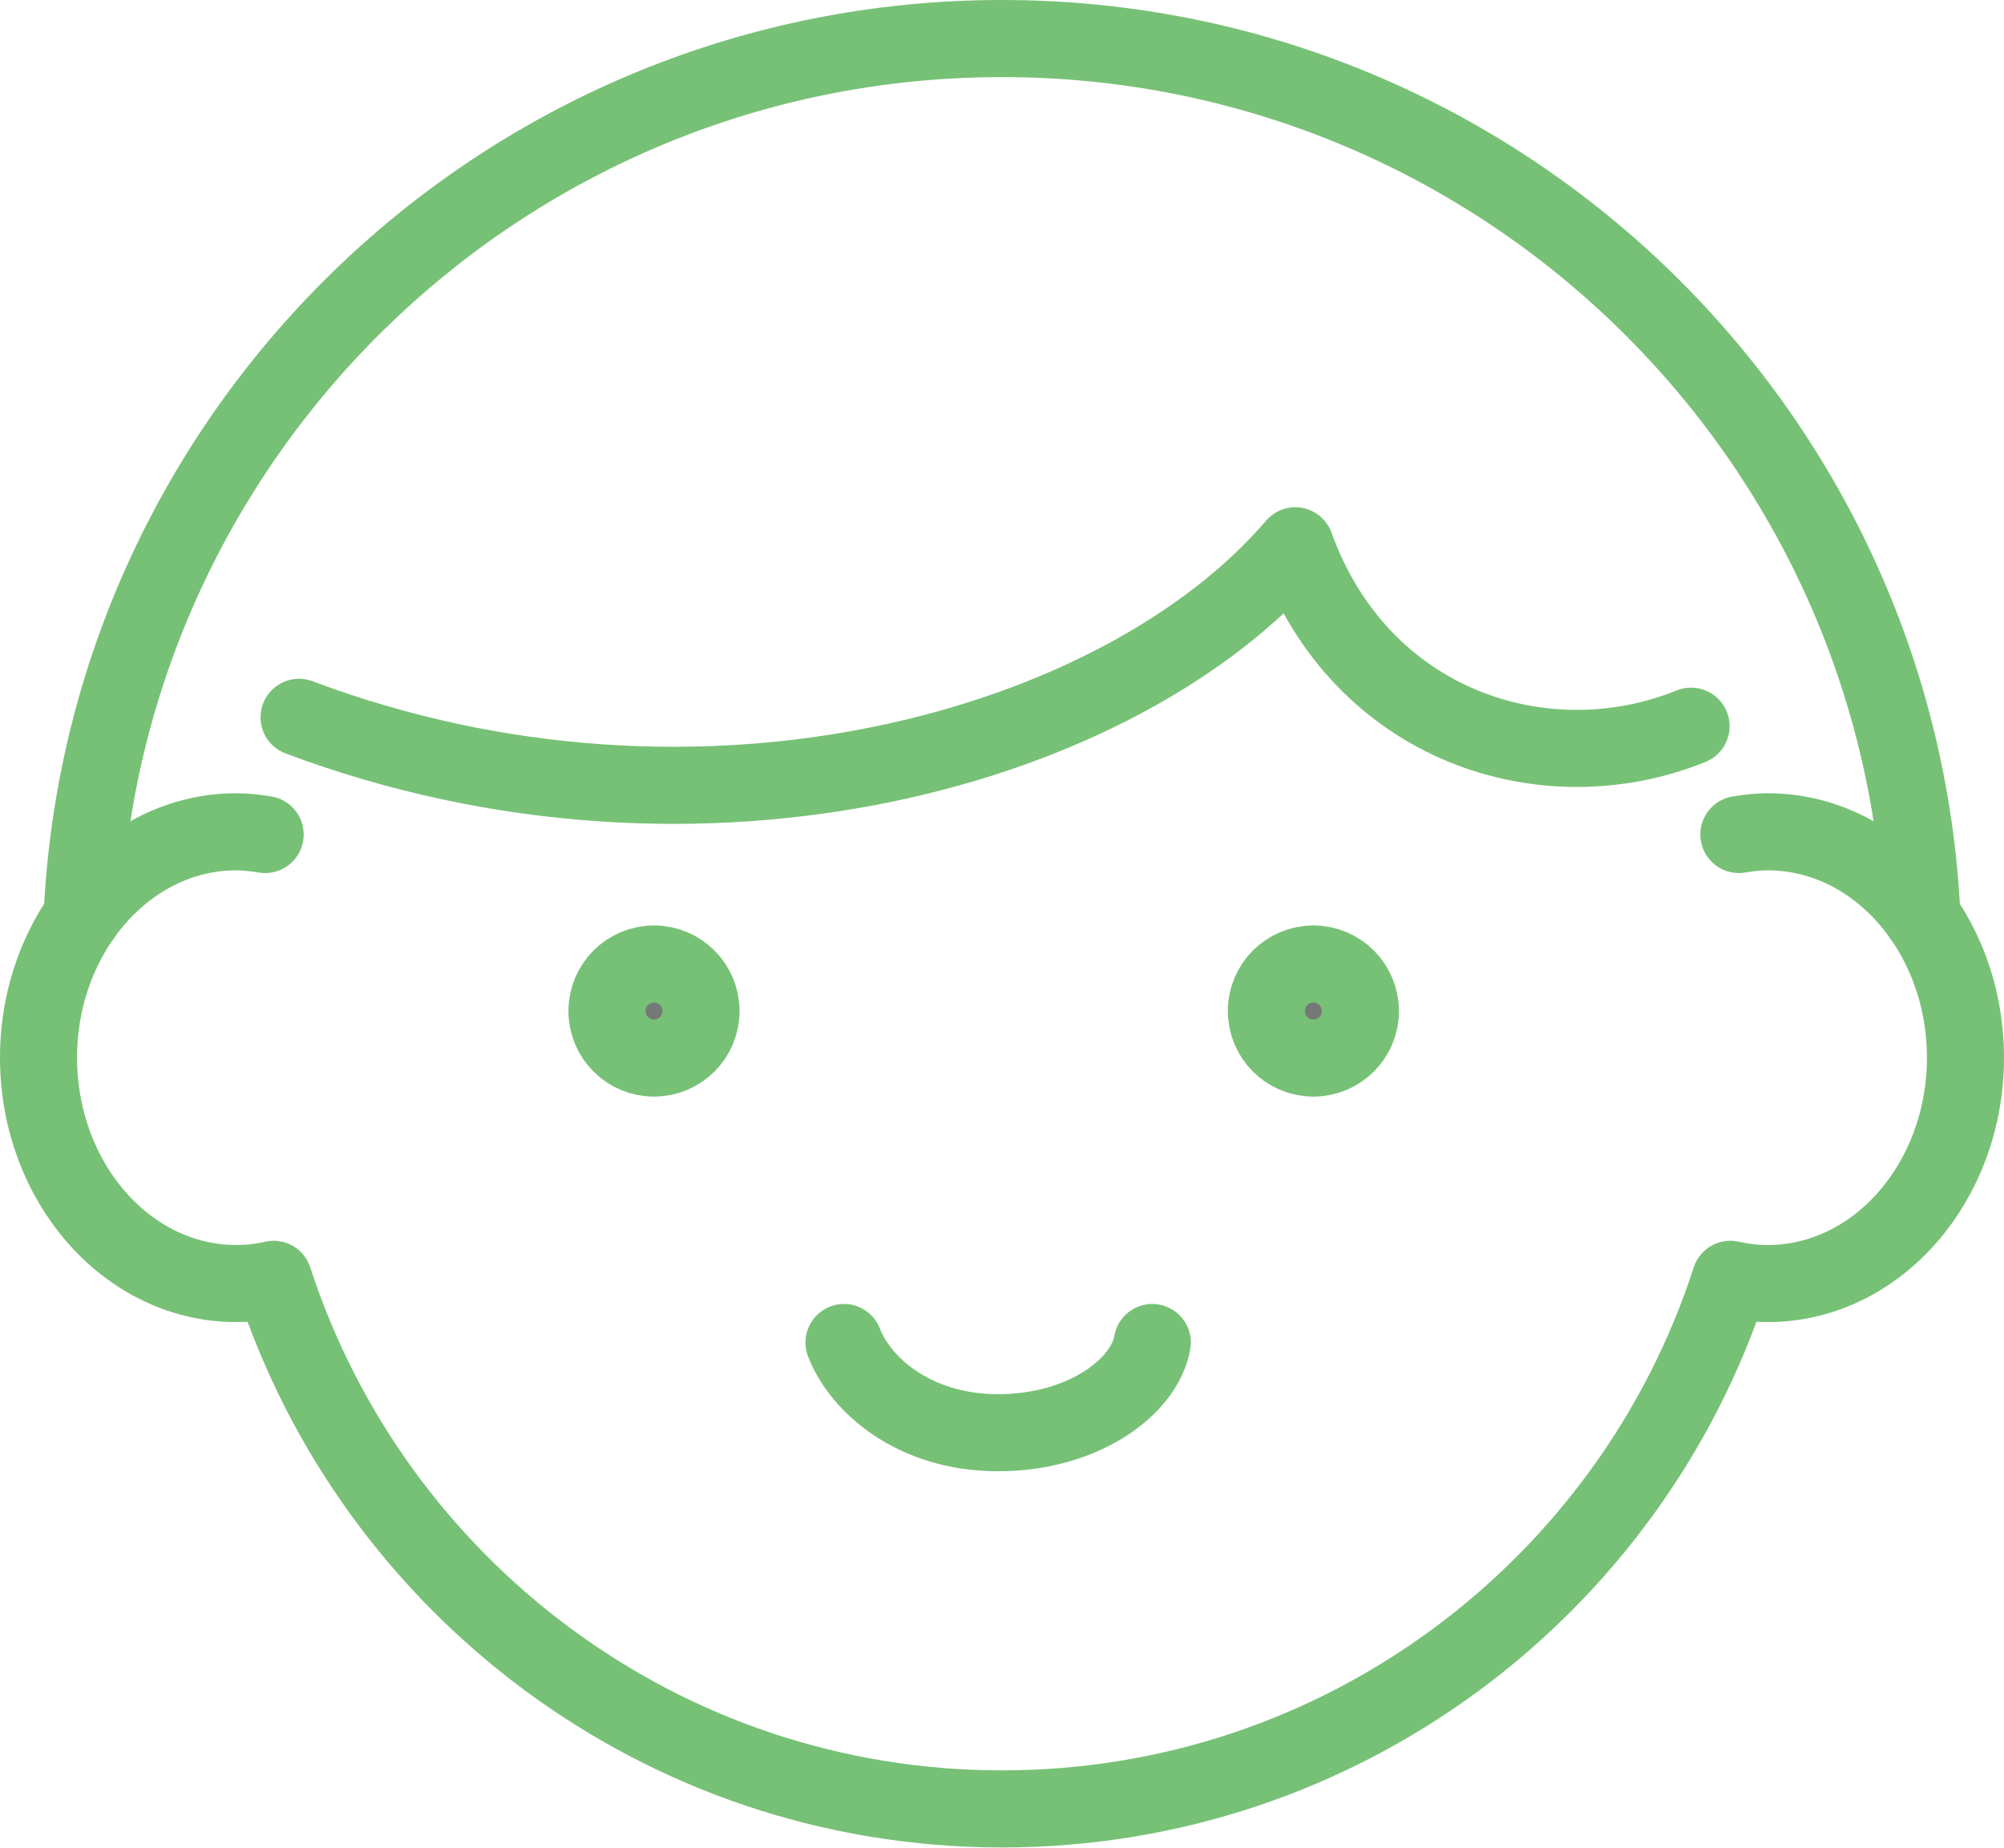
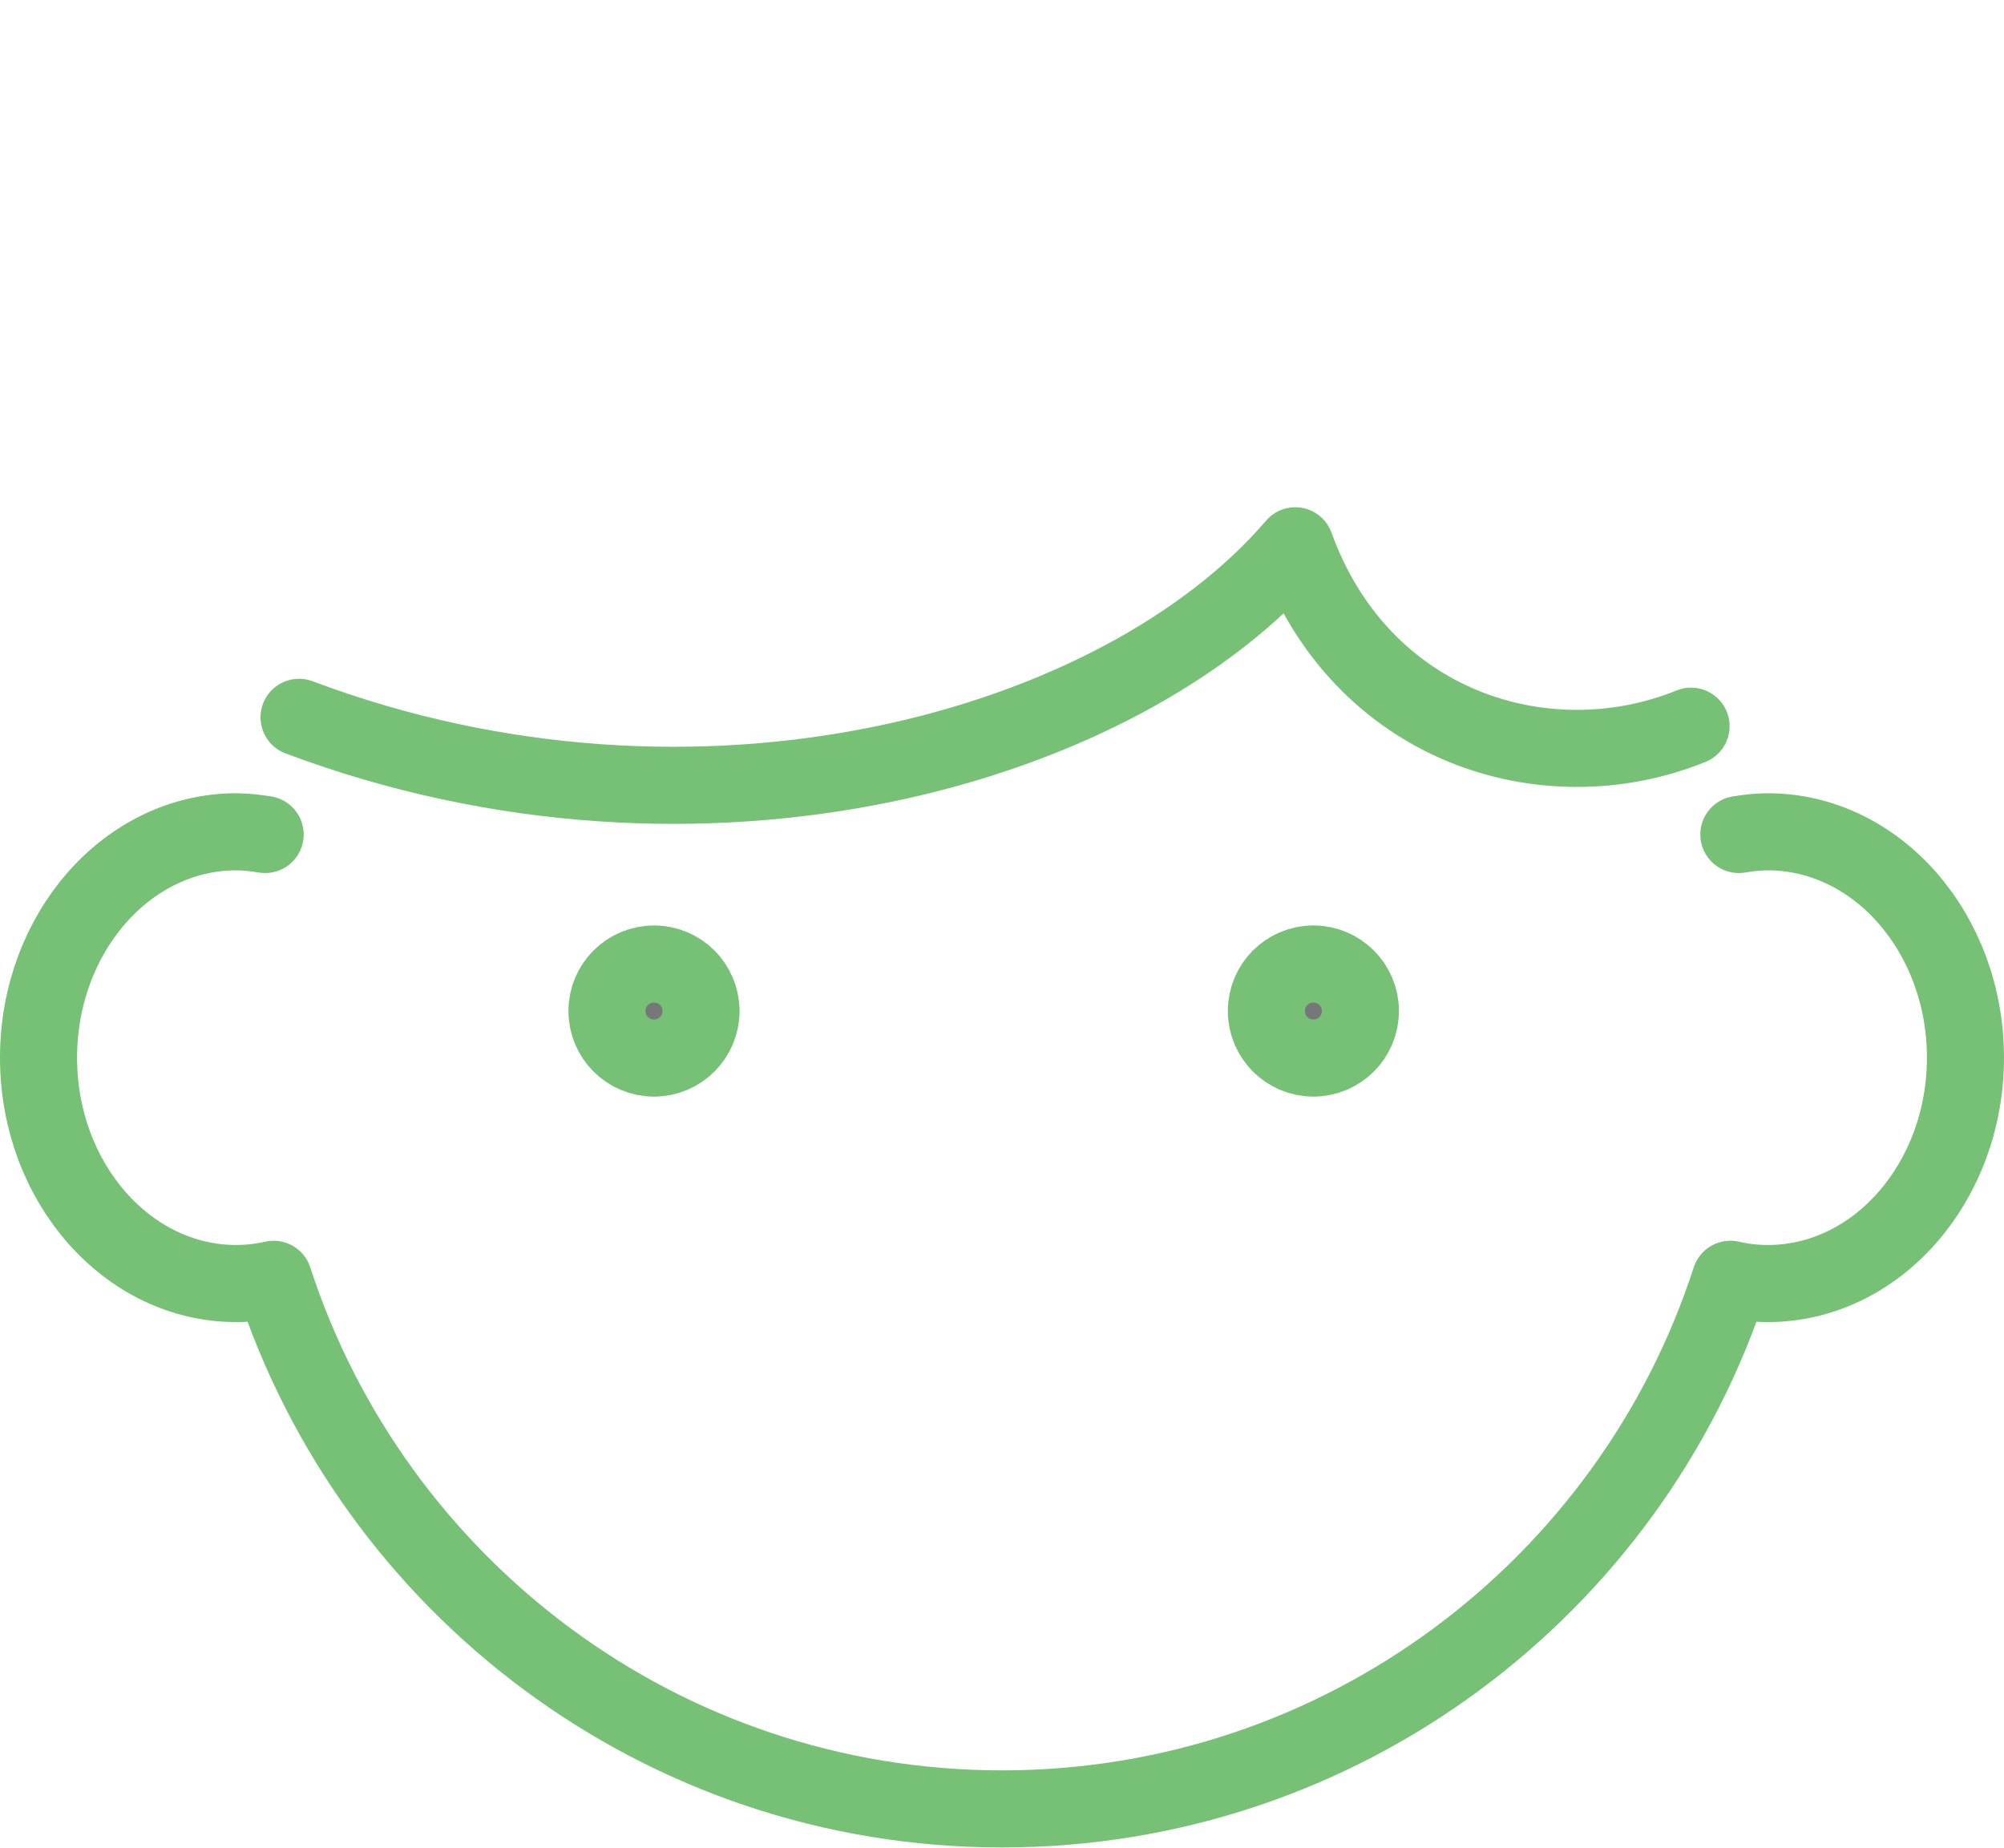
<svg xmlns="http://www.w3.org/2000/svg" id="Layer_2" data-name="Layer 2" viewBox="0 0 52 47.94">
  <defs>
    <style>
      .cls-1 {
        fill: none;
        stroke-linecap: round;
        stroke-linejoin: round;
      }

      .cls-1, .cls-2 {
        stroke: #77c176;
        stroke-width: 2px;
      }

      .cls-2 {
        fill: #767777;
        stroke-miterlimit: 10;
      }
    </style>
  </defs>
  <g id="_レイアウト" data-name="レイアウト">
    <g>
      <path class="cls-1" d="M6.88,21.65c-.25-.04-.5-.07-.75-.07-2.83,0-5.13,2.63-5.13,5.86s2.3,5.86,5.13,5.86c.33,0,.66-.04.97-.11,2.59,7.97,10.07,13.74,18.9,13.74s16.32-5.77,18.9-13.74c.31.07.64.11.97.11,2.83,0,5.13-2.63,5.13-5.86s-2.3-5.86-5.13-5.86c-.26,0-.51.03-.75.07" />
      <circle class="cls-2" cx="16.97" cy="26.23" r="1.22" />
      <circle class="cls-2" cx="34.08" cy="26.23" r="1.22" />
-       <path class="cls-1" d="M29.9,34.83c-.2,1.15-1.79,2.34-4,2.34s-3.59-1.27-4-2.34" />
      <path class="cls-1" d="M43.88,18.84c-3.8,1.54-8.58,0-10.27-4.68-4.5,5.26-15.42,8.37-25.85,4.45" />
-       <path class="cls-1" d="M2.13,23.78C2.71,11.1,13.18,1,26,1s23.29,10.1,23.87,22.78" />
    </g>
  </g>
</svg>